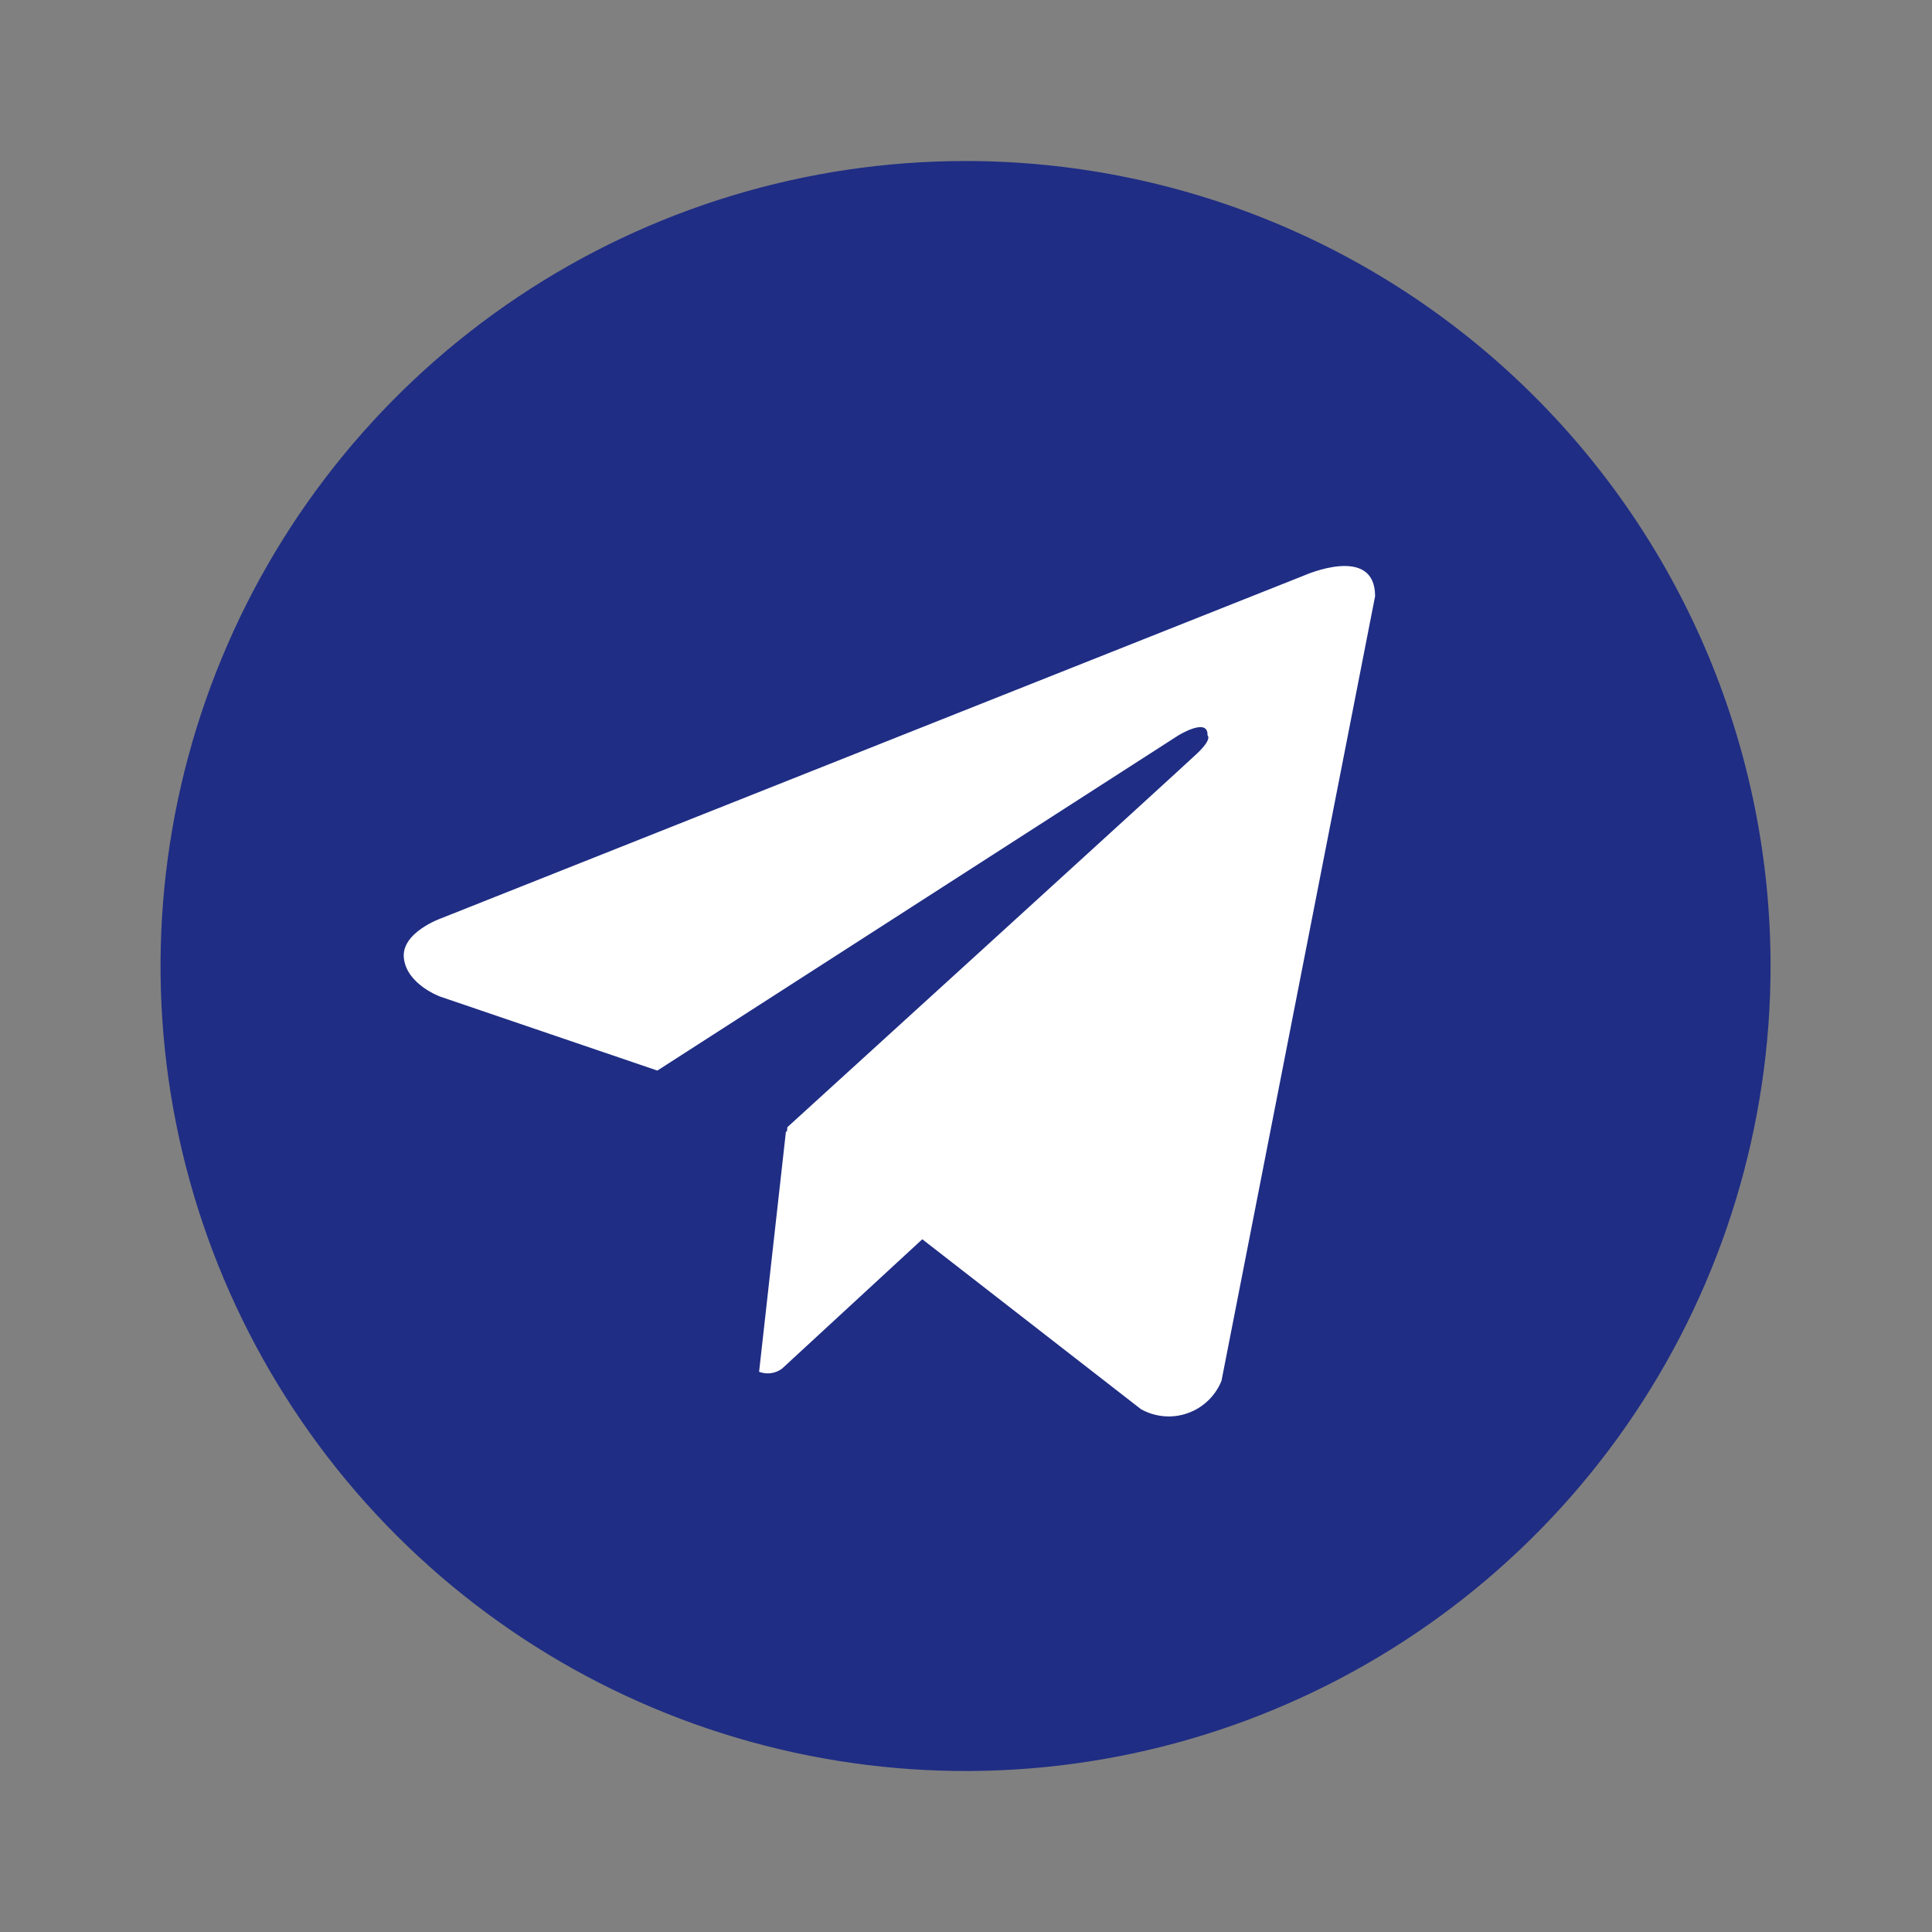
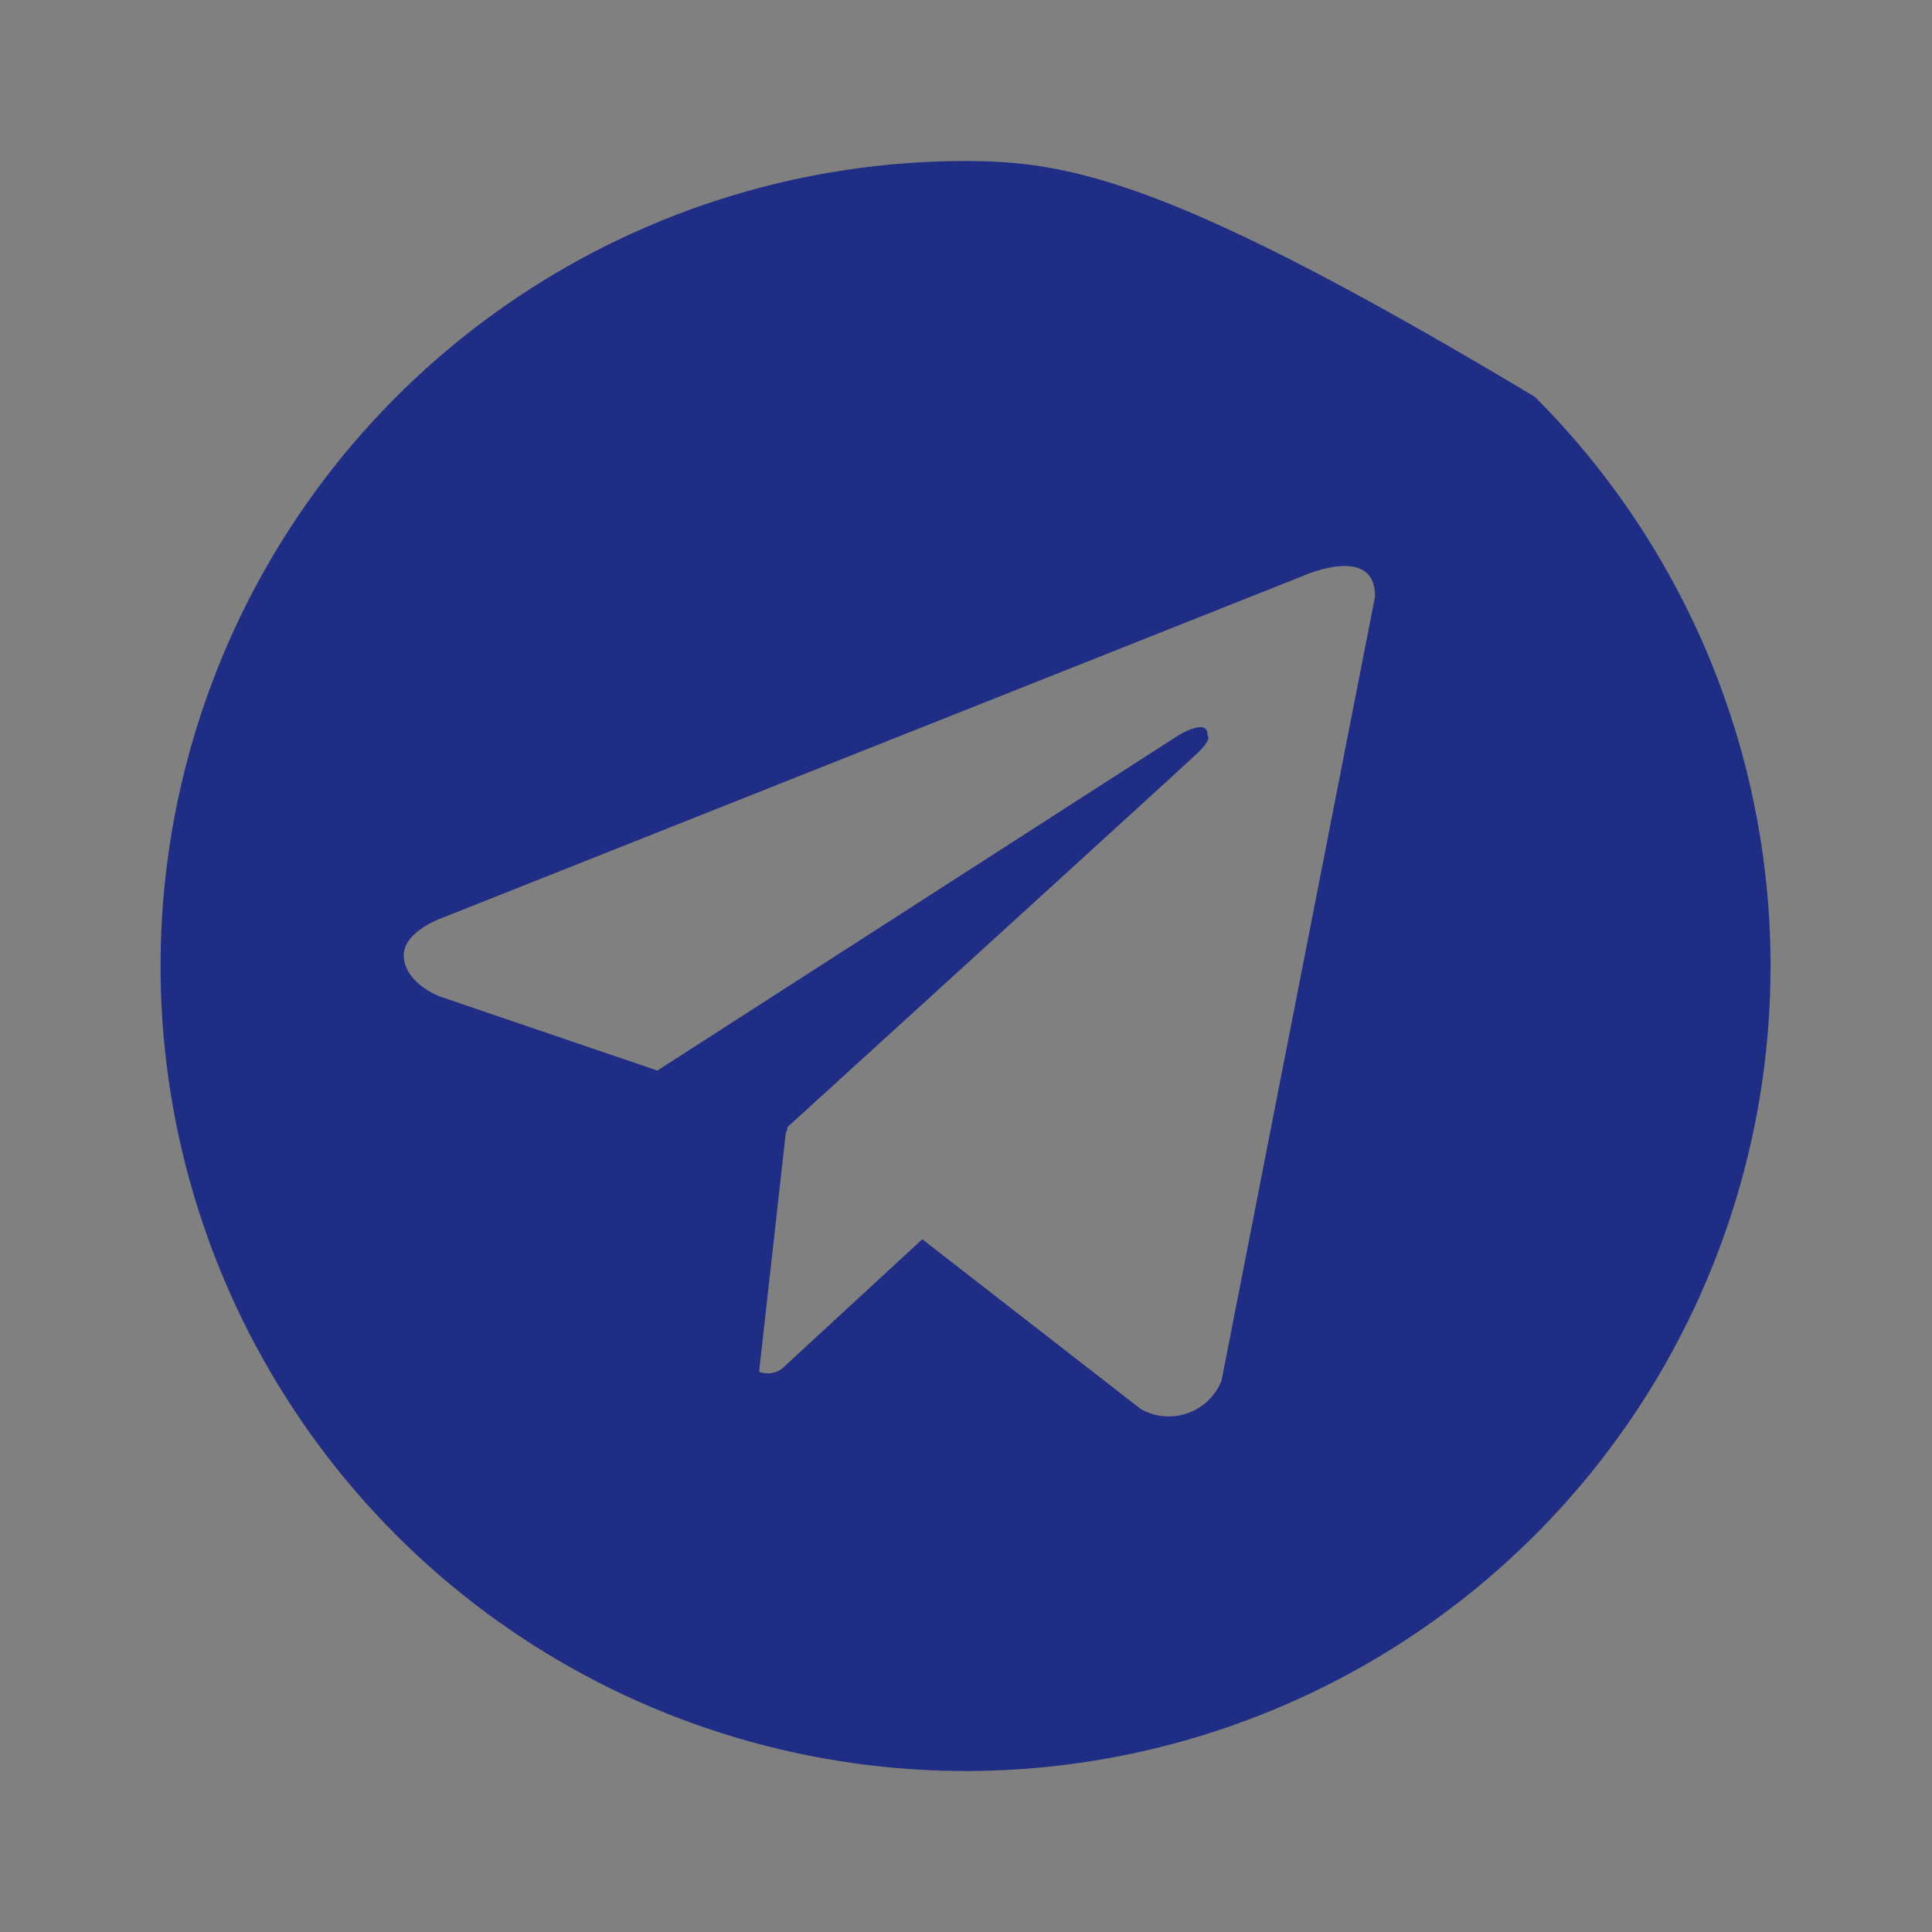
<svg xmlns="http://www.w3.org/2000/svg" width="32" height="32" viewBox="0 0 32 32" fill="none">
  <rect x="0" y="0" width="32" height="32" fill="#808080" stroke="none" />
-   <circle cx="16" cy="16" r="11" fill="white" />
-   <path d="M15.992 2.667C13.355 2.667 10.777 3.449 8.585 4.914C6.392 6.379 4.683 8.461 3.674 10.898C2.665 13.334 2.401 16.015 2.915 18.601C3.43 21.188 4.7 23.563 6.564 25.428C8.429 27.293 10.805 28.563 13.391 29.077C15.978 29.592 18.659 29.328 21.095 28.318C23.531 27.309 25.614 25.6 27.079 23.408C28.544 21.215 29.326 18.637 29.326 16C29.326 14.249 28.981 12.515 28.311 10.897C27.641 9.28 26.659 7.81 25.421 6.572C24.183 5.333 22.713 4.351 21.095 3.681C19.477 3.011 17.743 2.667 15.992 2.667V2.667ZM20.232 22.87C20.182 22.994 20.106 23.107 20.009 23.199C19.912 23.292 19.797 23.363 19.67 23.407C19.544 23.452 19.409 23.469 19.276 23.457C19.142 23.445 19.012 23.405 18.896 23.339L15.276 20.526L12.953 22.669C12.899 22.709 12.836 22.735 12.77 22.744C12.703 22.753 12.636 22.745 12.573 22.721L13.018 18.737L13.033 18.748L13.042 18.669C13.042 18.669 19.555 12.739 19.82 12.487C20.089 12.235 20 12.18 20 12.18C20.016 11.873 19.518 12.18 19.518 12.18L10.888 17.732L7.294 16.508C7.294 16.508 6.742 16.31 6.69 15.875C6.636 15.443 7.312 15.208 7.312 15.208L21.602 9.531C21.602 9.531 22.776 9.008 22.776 9.875L20.232 22.87Z" fill="#1F2D84" />
+   <path d="M15.992 2.667C13.355 2.667 10.777 3.449 8.585 4.914C6.392 6.379 4.683 8.461 3.674 10.898C2.665 13.334 2.401 16.015 2.915 18.601C3.43 21.188 4.7 23.563 6.564 25.428C8.429 27.293 10.805 28.563 13.391 29.077C15.978 29.592 18.659 29.328 21.095 28.318C23.531 27.309 25.614 25.6 27.079 23.408C28.544 21.215 29.326 18.637 29.326 16C29.326 14.249 28.981 12.515 28.311 10.897C27.641 9.28 26.659 7.81 25.421 6.572C19.477 3.011 17.743 2.667 15.992 2.667V2.667ZM20.232 22.87C20.182 22.994 20.106 23.107 20.009 23.199C19.912 23.292 19.797 23.363 19.67 23.407C19.544 23.452 19.409 23.469 19.276 23.457C19.142 23.445 19.012 23.405 18.896 23.339L15.276 20.526L12.953 22.669C12.899 22.709 12.836 22.735 12.77 22.744C12.703 22.753 12.636 22.745 12.573 22.721L13.018 18.737L13.033 18.748L13.042 18.669C13.042 18.669 19.555 12.739 19.82 12.487C20.089 12.235 20 12.18 20 12.18C20.016 11.873 19.518 12.18 19.518 12.18L10.888 17.732L7.294 16.508C7.294 16.508 6.742 16.31 6.69 15.875C6.636 15.443 7.312 15.208 7.312 15.208L21.602 9.531C21.602 9.531 22.776 9.008 22.776 9.875L20.232 22.87Z" fill="#1F2D84" />
</svg>